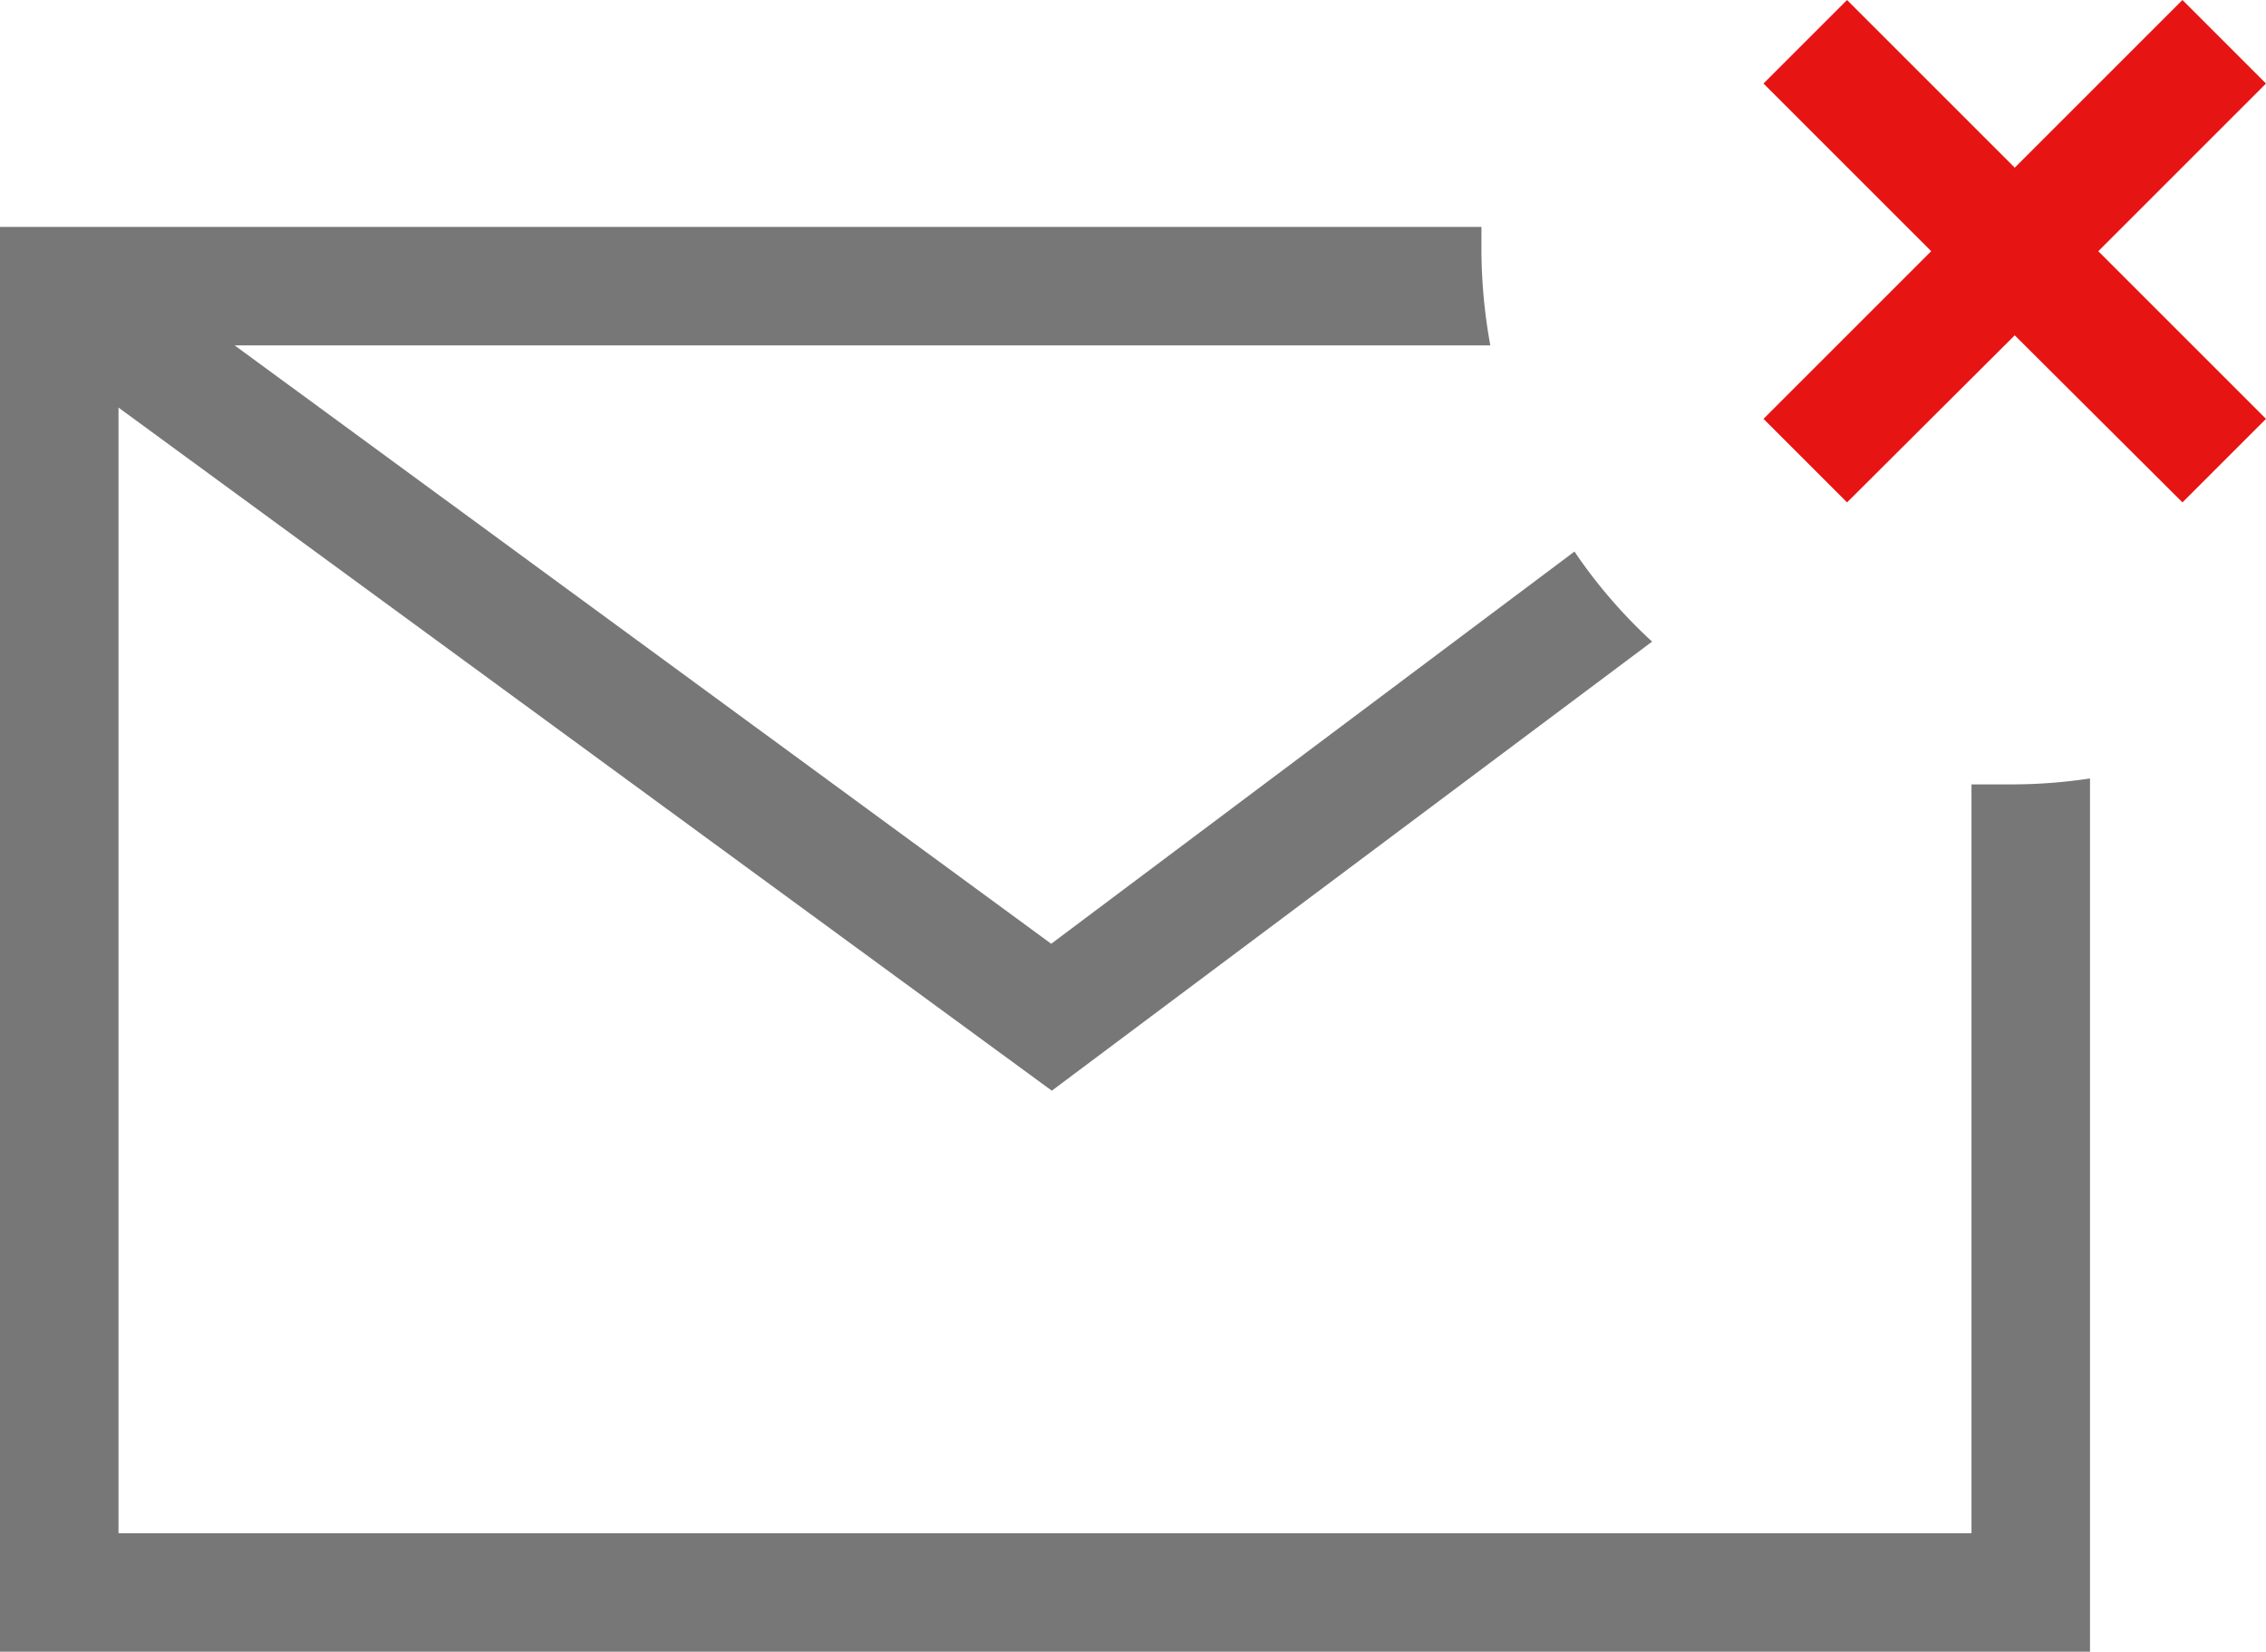
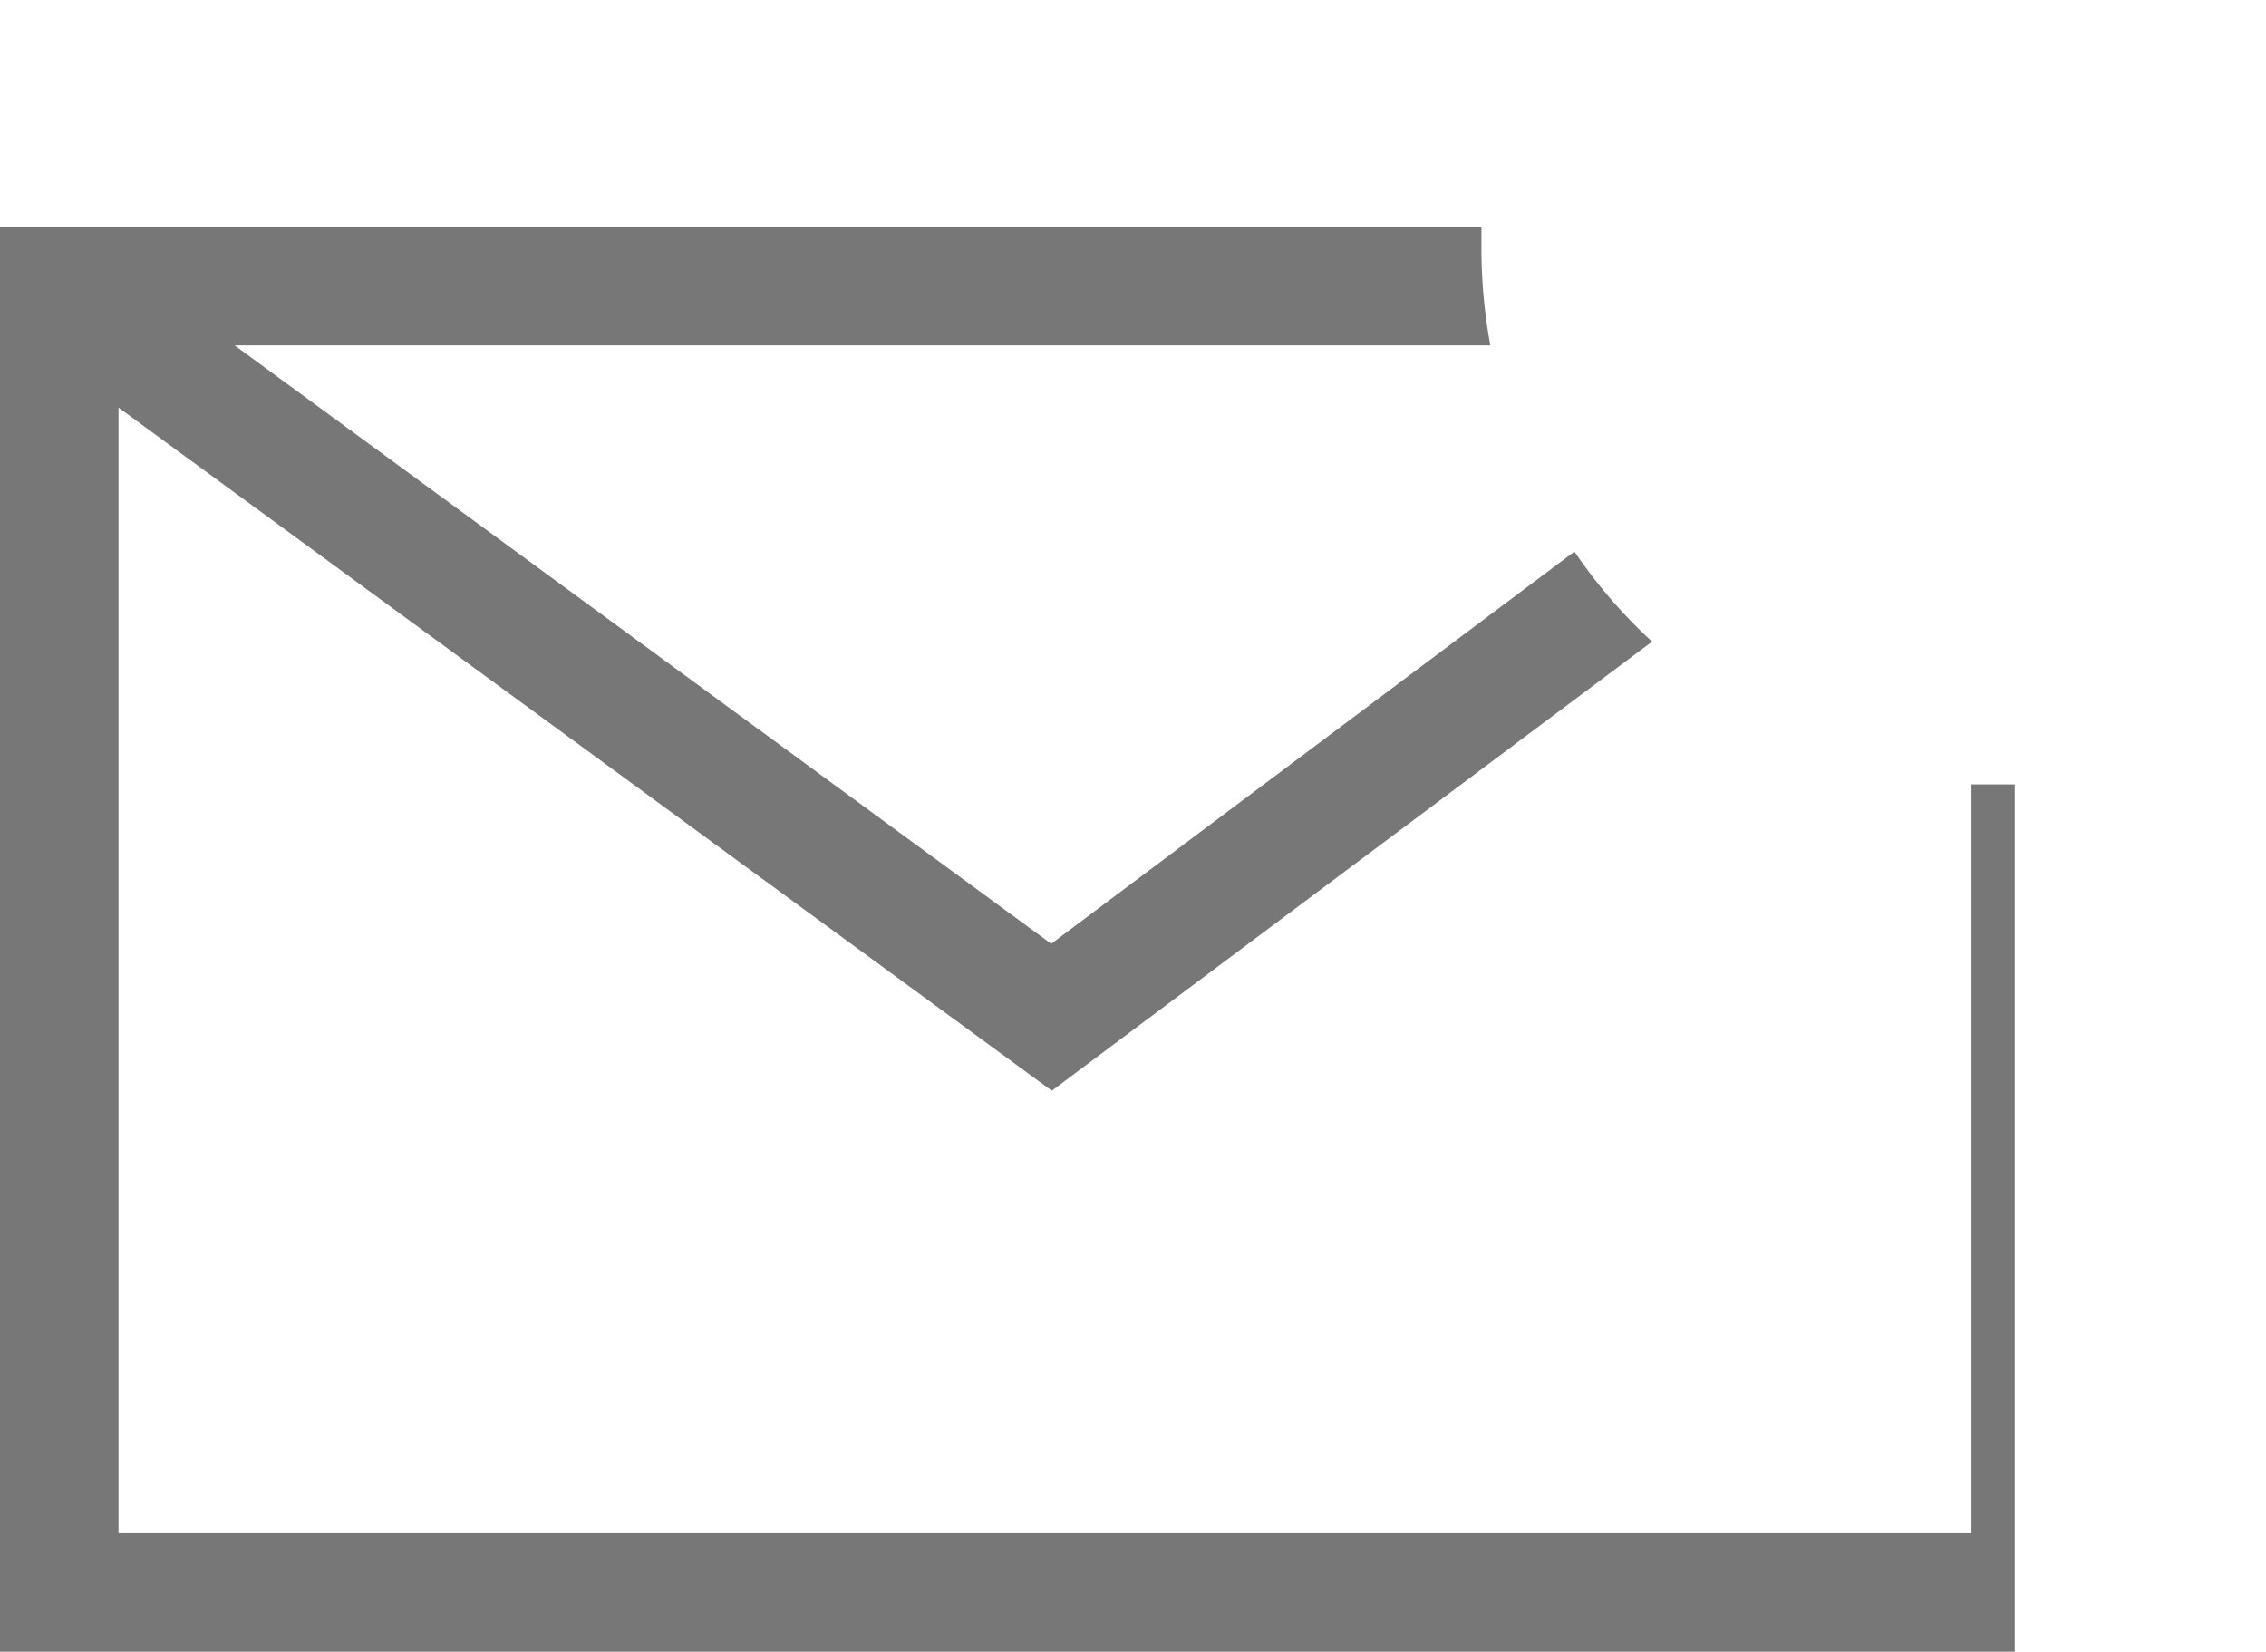
<svg xmlns="http://www.w3.org/2000/svg" width="38.24" height="27.88" viewBox="0 0 38.24 27.88">
  <g id="icon_mail_delete" data-name="icon mail delete" transform="translate(-2.5 -1.44)">
-     <path id="Path_3" fill="#e71414" d="M40.74 2.85l-1.41-1.41-2.83 2.83-2.83-2.83-1.41 1.41 2.83 2.83-2.83 2.83 1.41 1.41L36.5 7.1l2.83 2.82 1.41-1.41-2.83-2.83z" data-name="Path 3" />
-     <path id="Path_4" fill="#777" d="M36.5 14.68h-.73v12.64H4.5v-19l15.75 11.53 10.13-7.58a8.62 8.62 0 0 1-1.31-1.52l-8.83 6.62L6.46 7.27h21.19a9.12 9.12 0 0 1-.15-1.59v-.41h-25v24.05h35.27V14.58a8.94 8.94 0 0 1-1.27.1z" data-name="Path 4" />
+     <path id="Path_4" fill="#777" d="M36.5 14.68h-.73v12.64H4.5v-19l15.75 11.53 10.13-7.58a8.62 8.62 0 0 1-1.31-1.52l-8.83 6.62L6.46 7.27h21.19a9.12 9.12 0 0 1-.15-1.59v-.41h-25v24.05h35.27a8.94 8.94 0 0 1-1.27.1z" data-name="Path 4" />
  </g>
</svg>